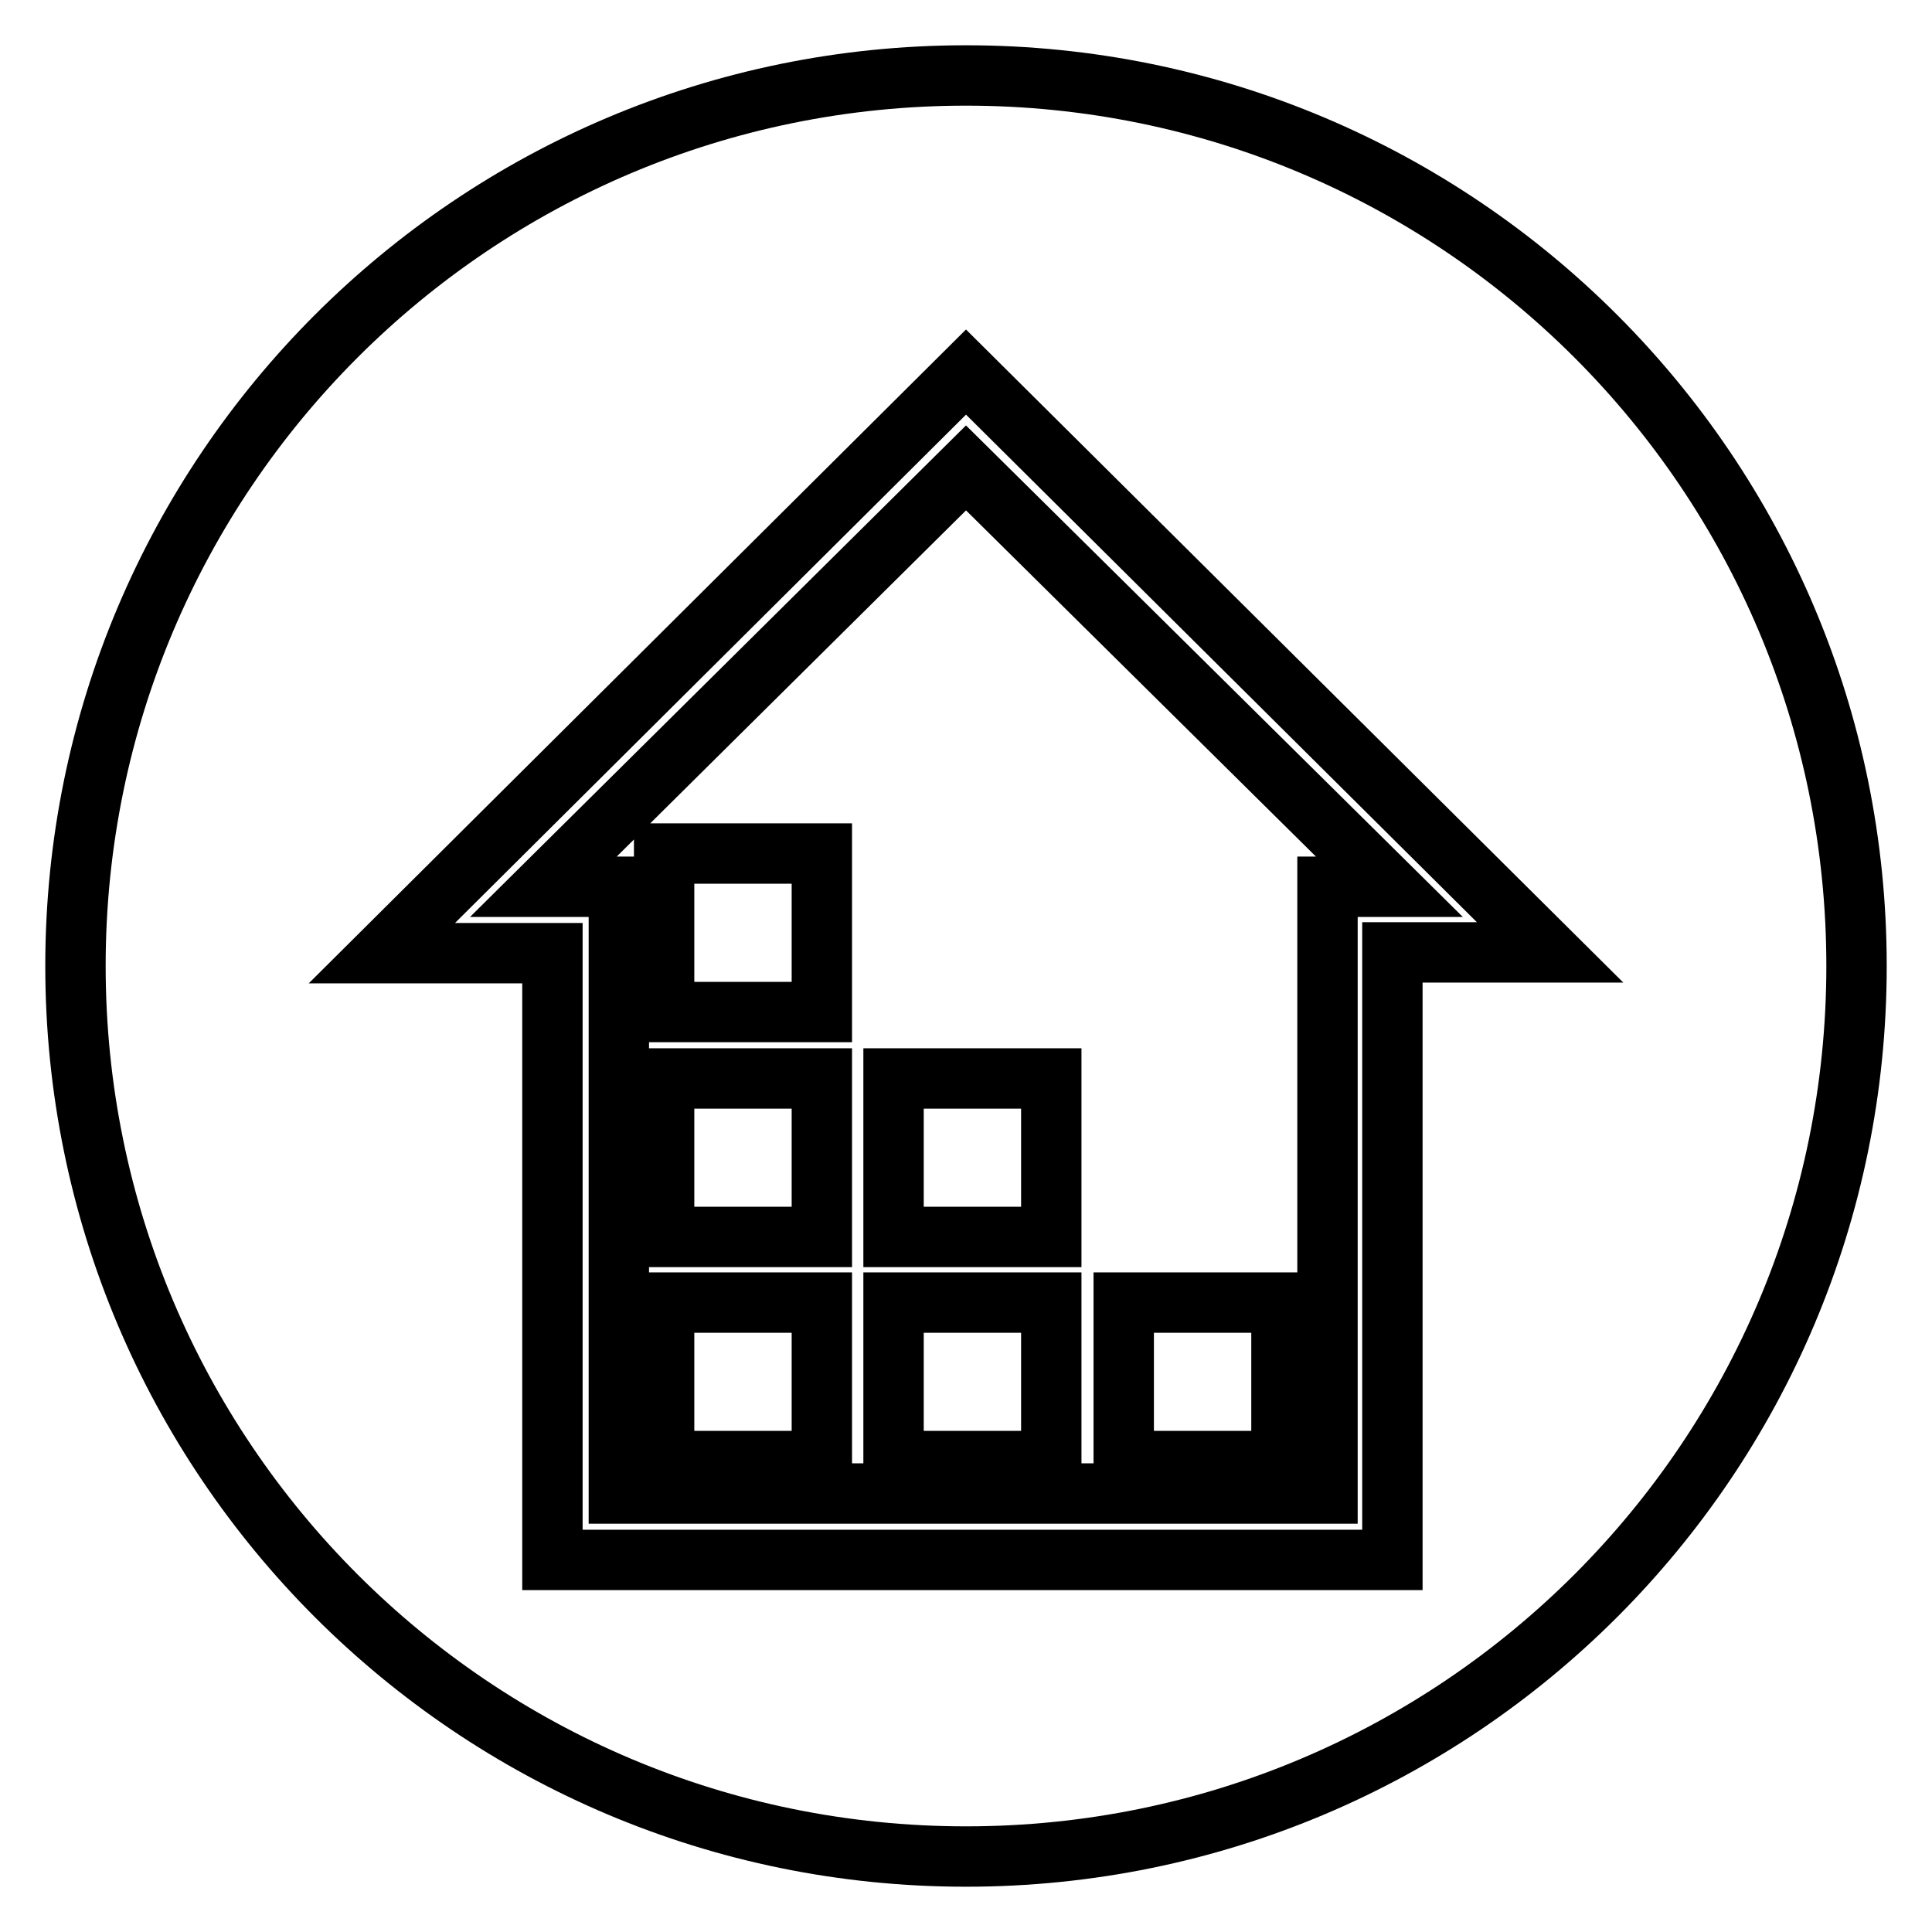
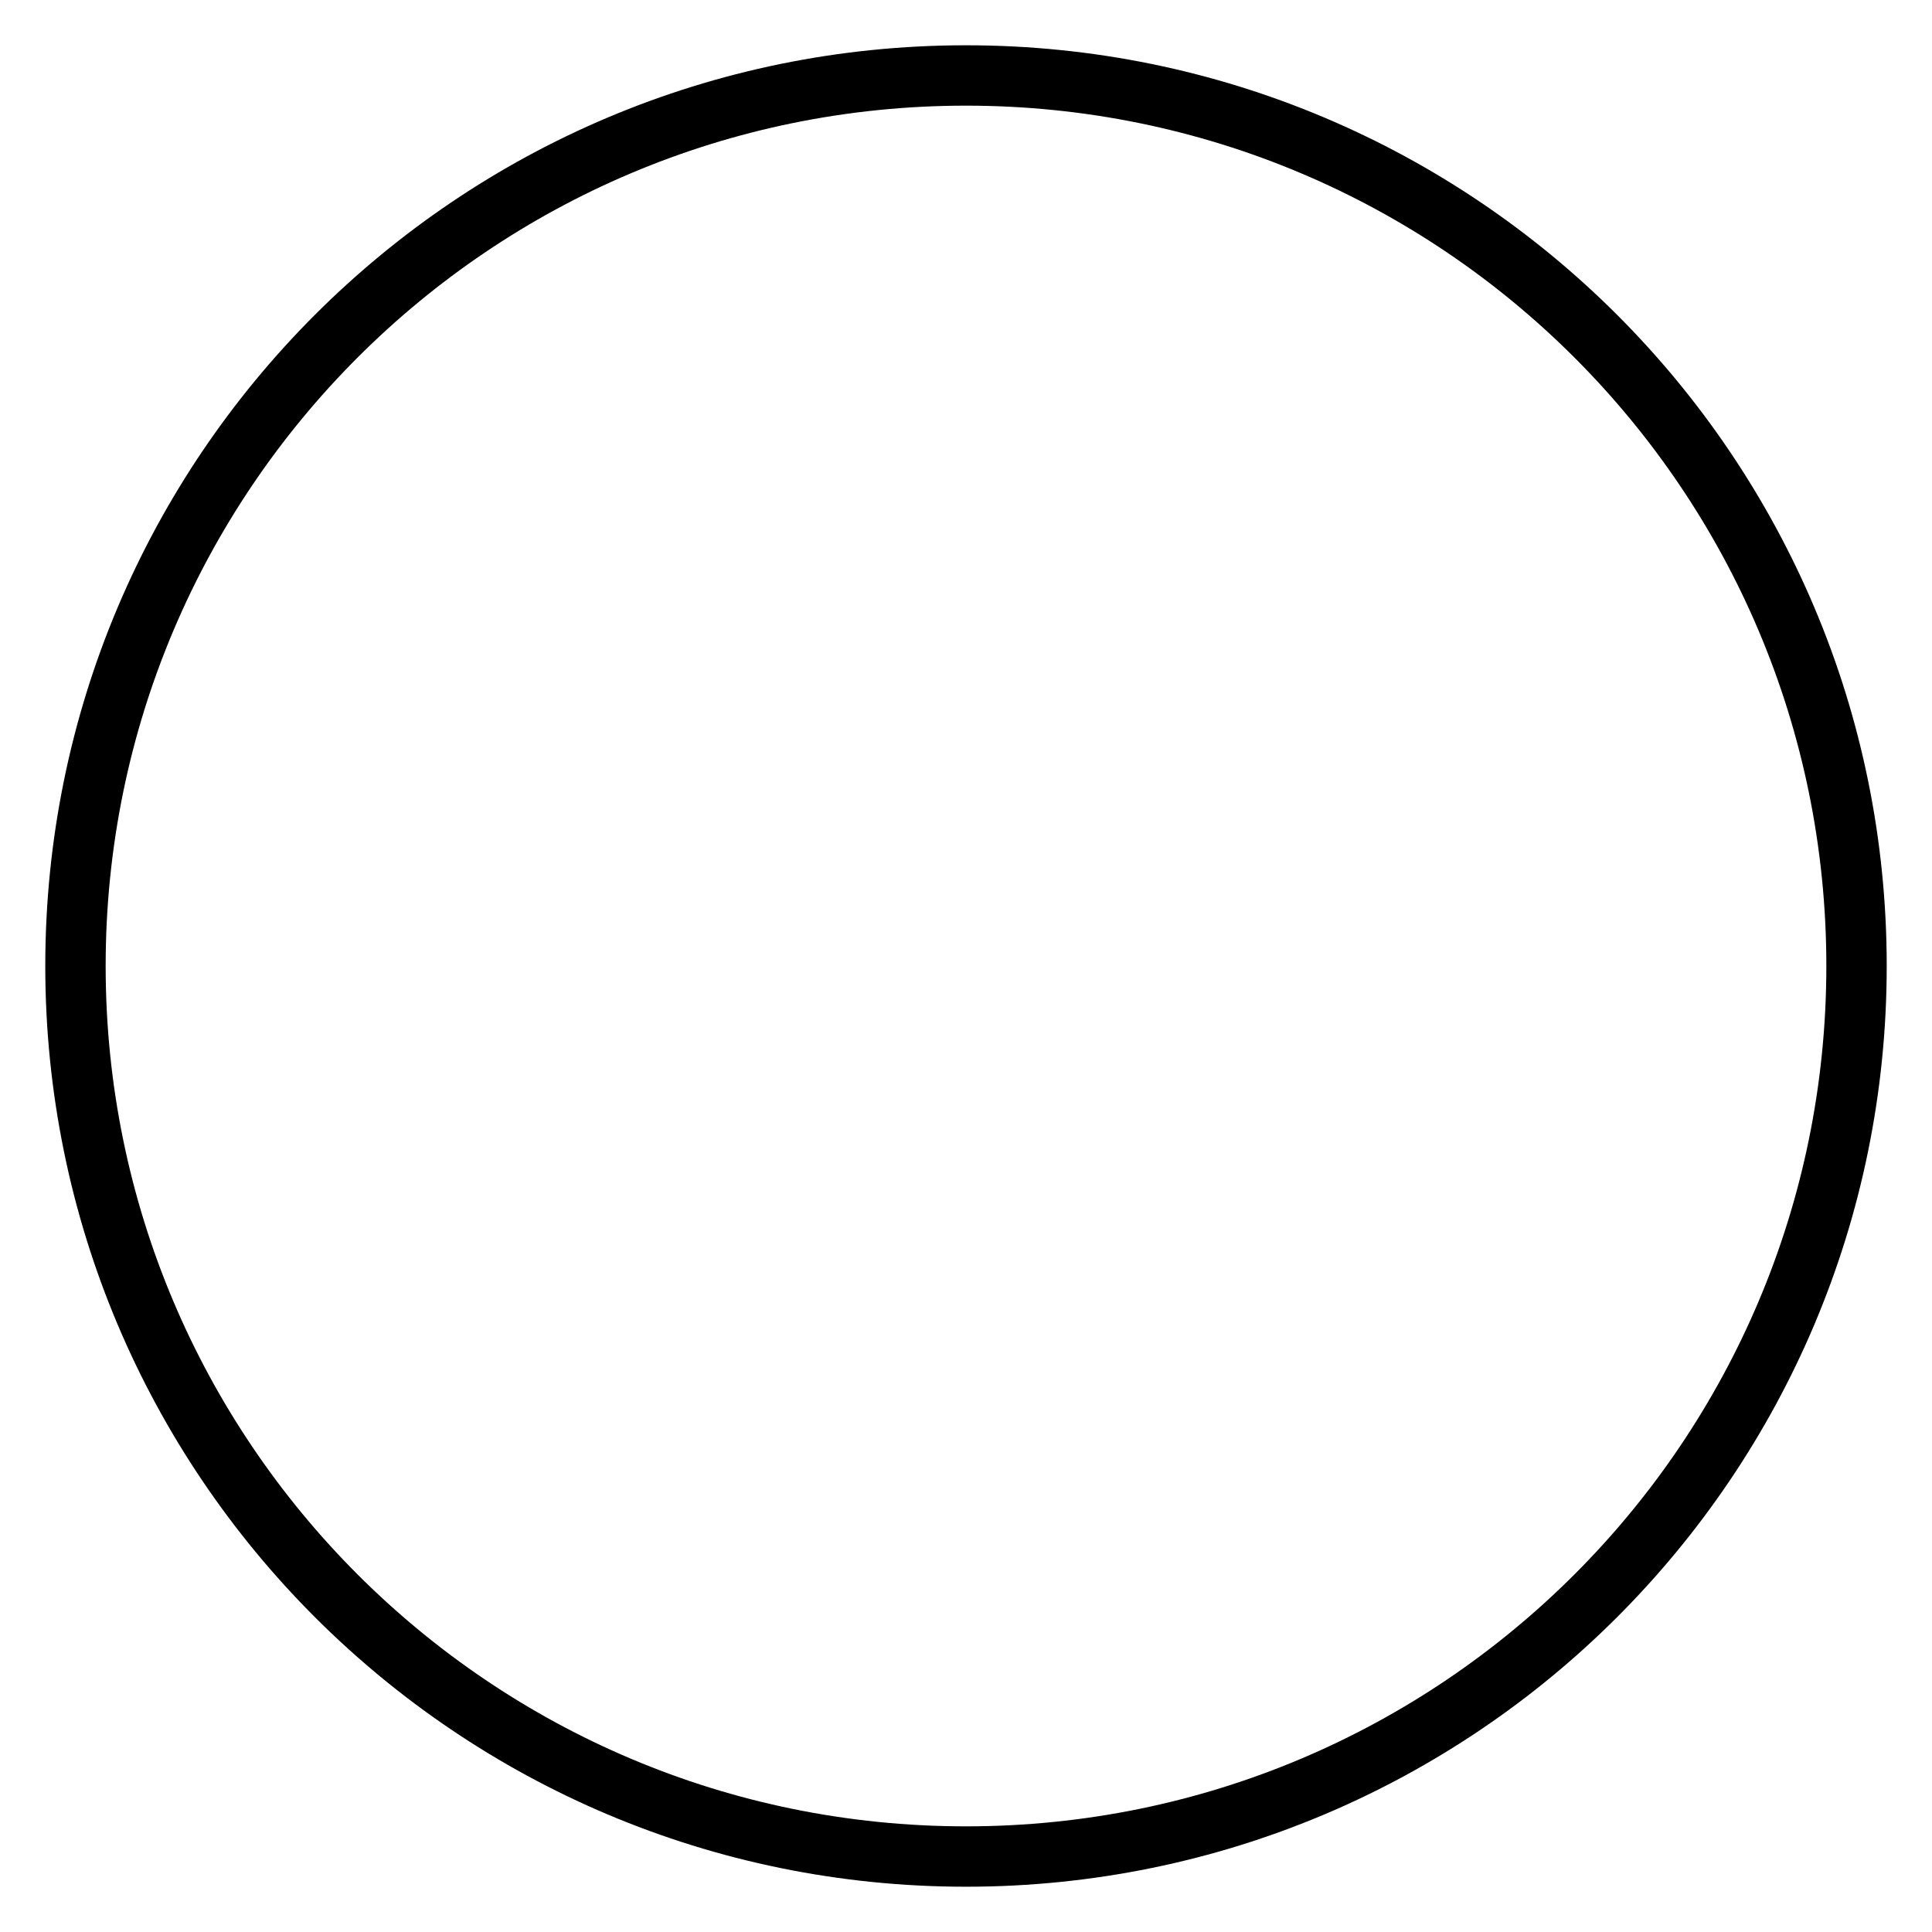
<svg xmlns="http://www.w3.org/2000/svg" version="1.1" x="0px" y="0px" viewBox="0 0 256 256" enable-background="new 0 0 256 256" xml:space="preserve">
  <g>
    <path stroke-width="8" fill-opacity="0" stroke="#000000" d="M10,128c0,65.2,52.8,118,118,118c65.2,0,118-52.8,118-118c0-65.2-52.8-118-118-118C62.8,10,10,62.8,10,128z " />
-     <path stroke-width="8" fill-opacity="0" stroke="#000000" d="M184.5,126.3v80.4H73.2v-80.4H50.6L128,49.3l77.4,76.9H184.5L184.5,126.3z M72,117.5h10v80.4h93.9v-80.4 h8.2L128,62L72,117.5z M148.9,172.6h20.9v21h-20.9V172.6z M118.4,172.6h20.9v21h-20.9L118.4,172.6L118.4,172.6z M118.4,142.9h20.9 v21h-20.9L118.4,142.9L118.4,142.9z M88,172.6h20.9v21H88V172.6z M88,142.9h20.9v21H88V142.9z M88,113.1h20.9v21H88V113.1z" />
  </g>
</svg>